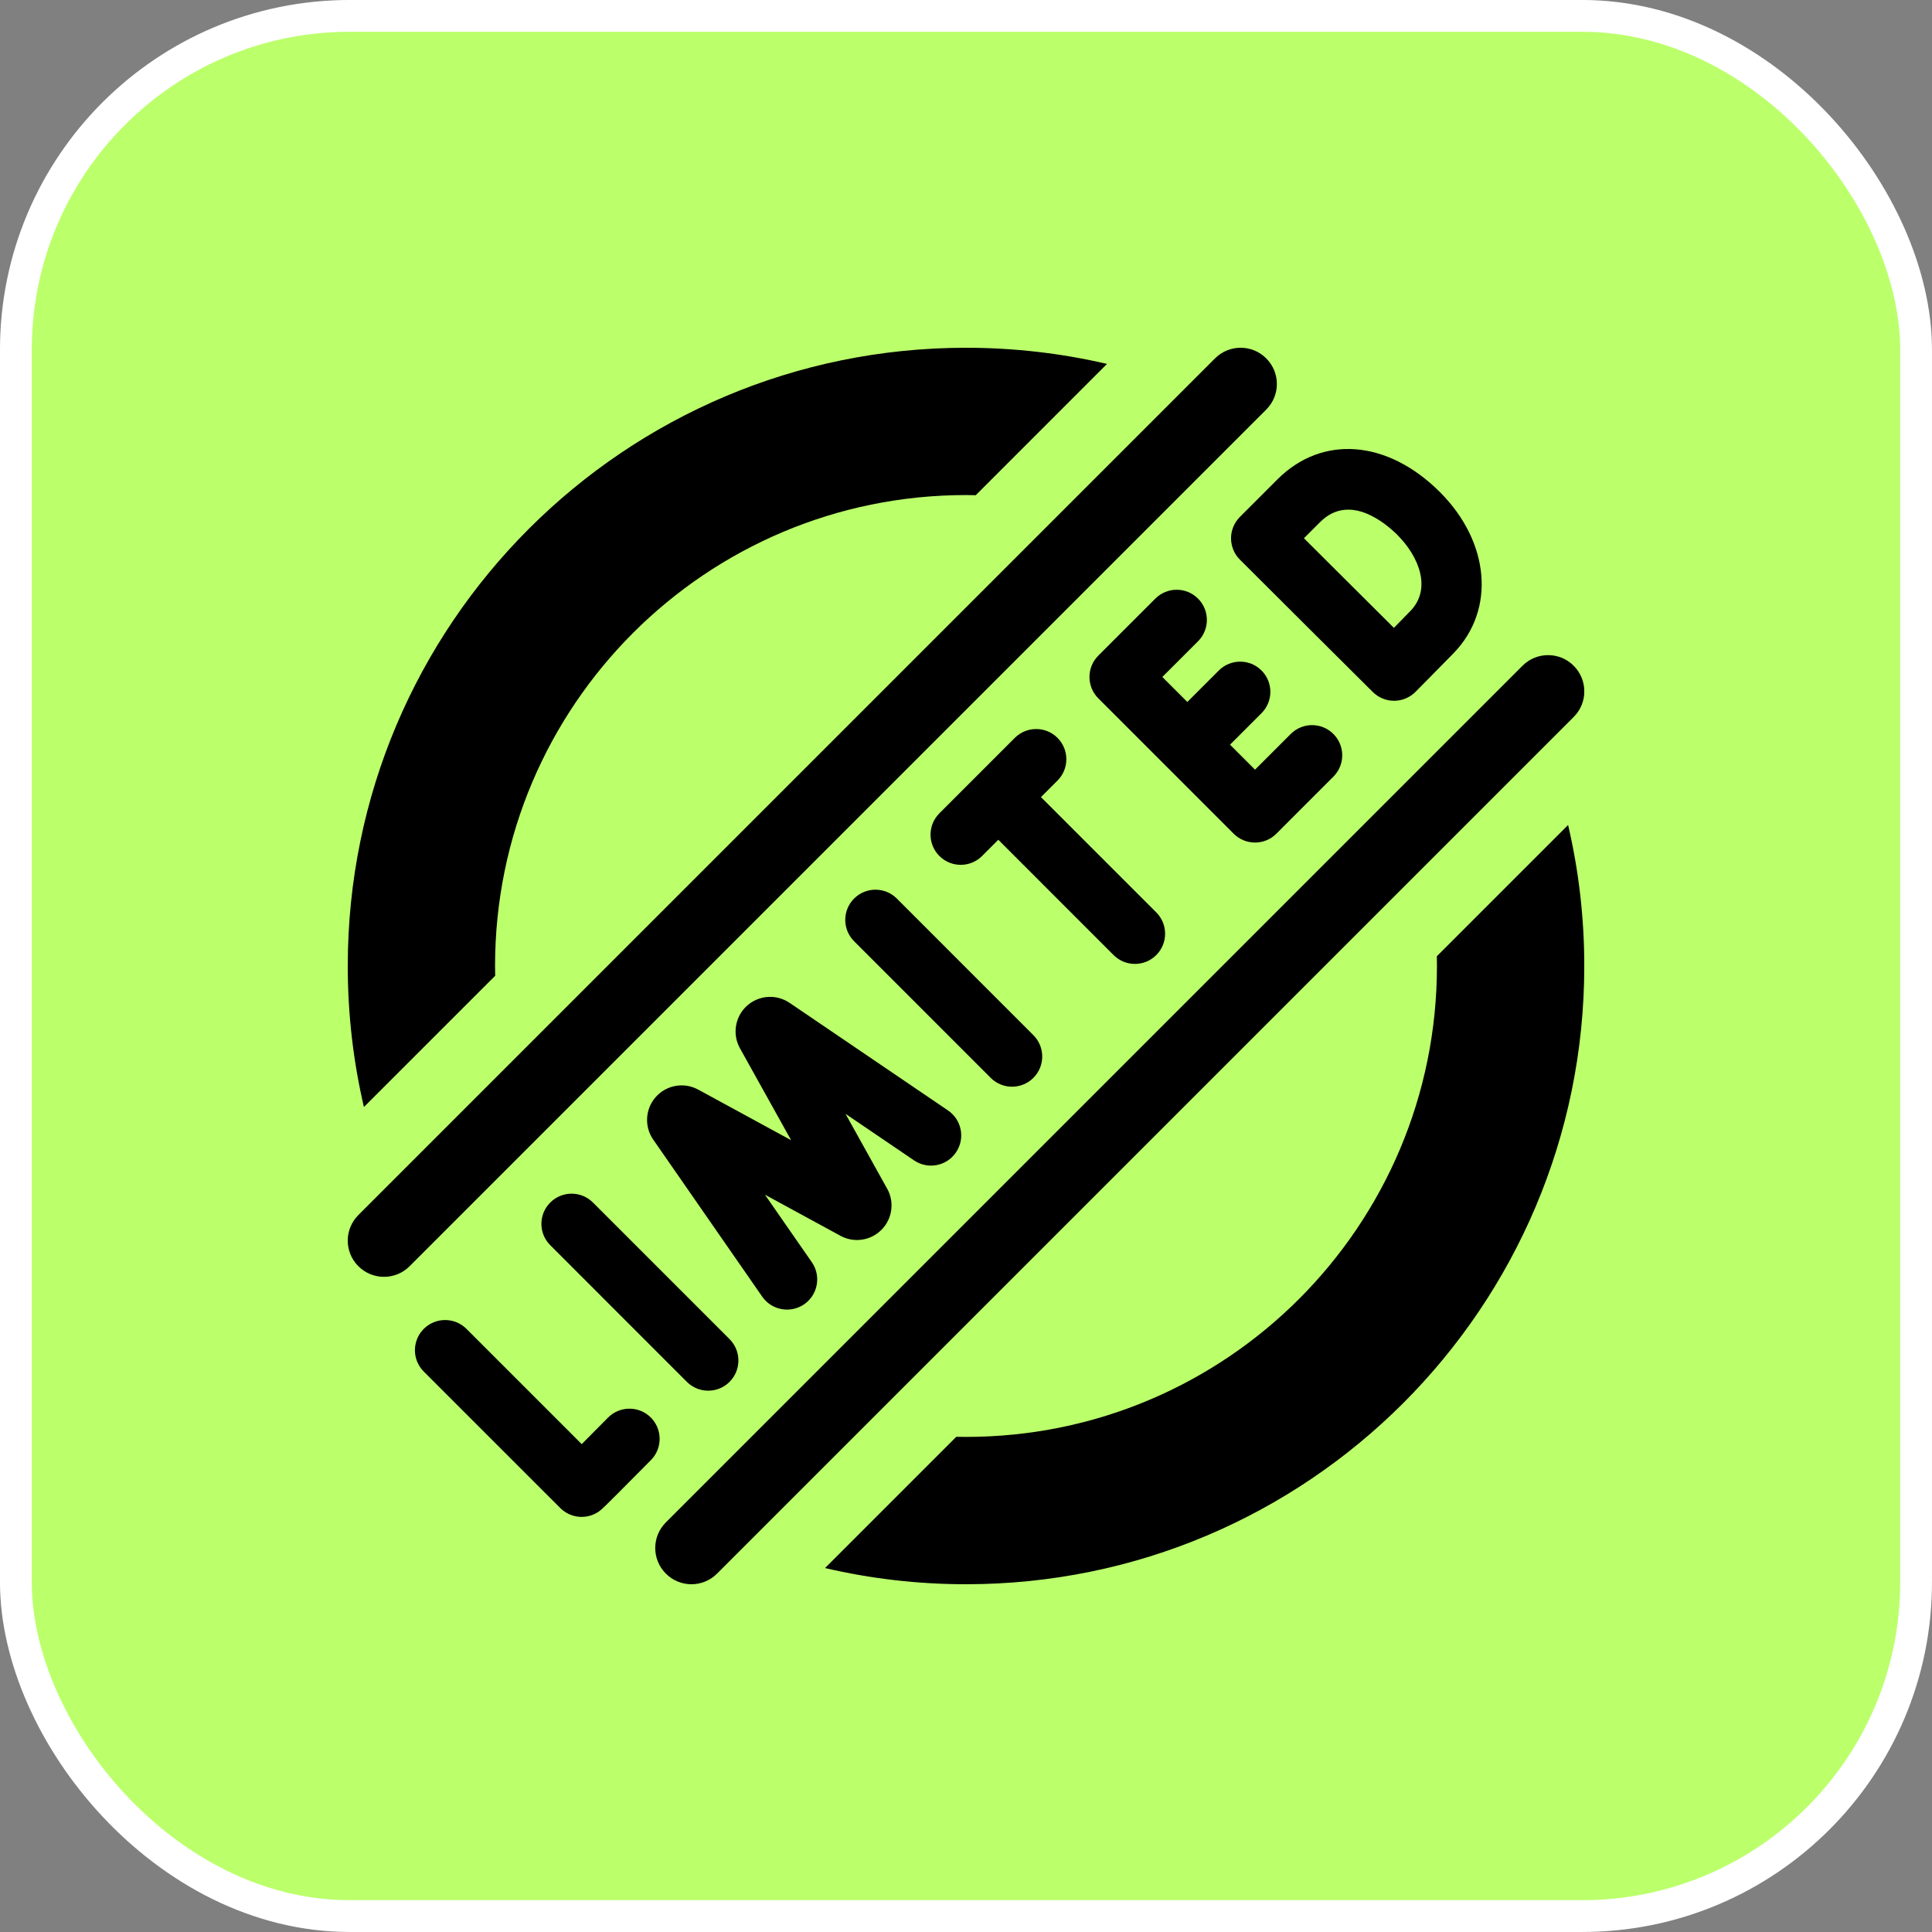
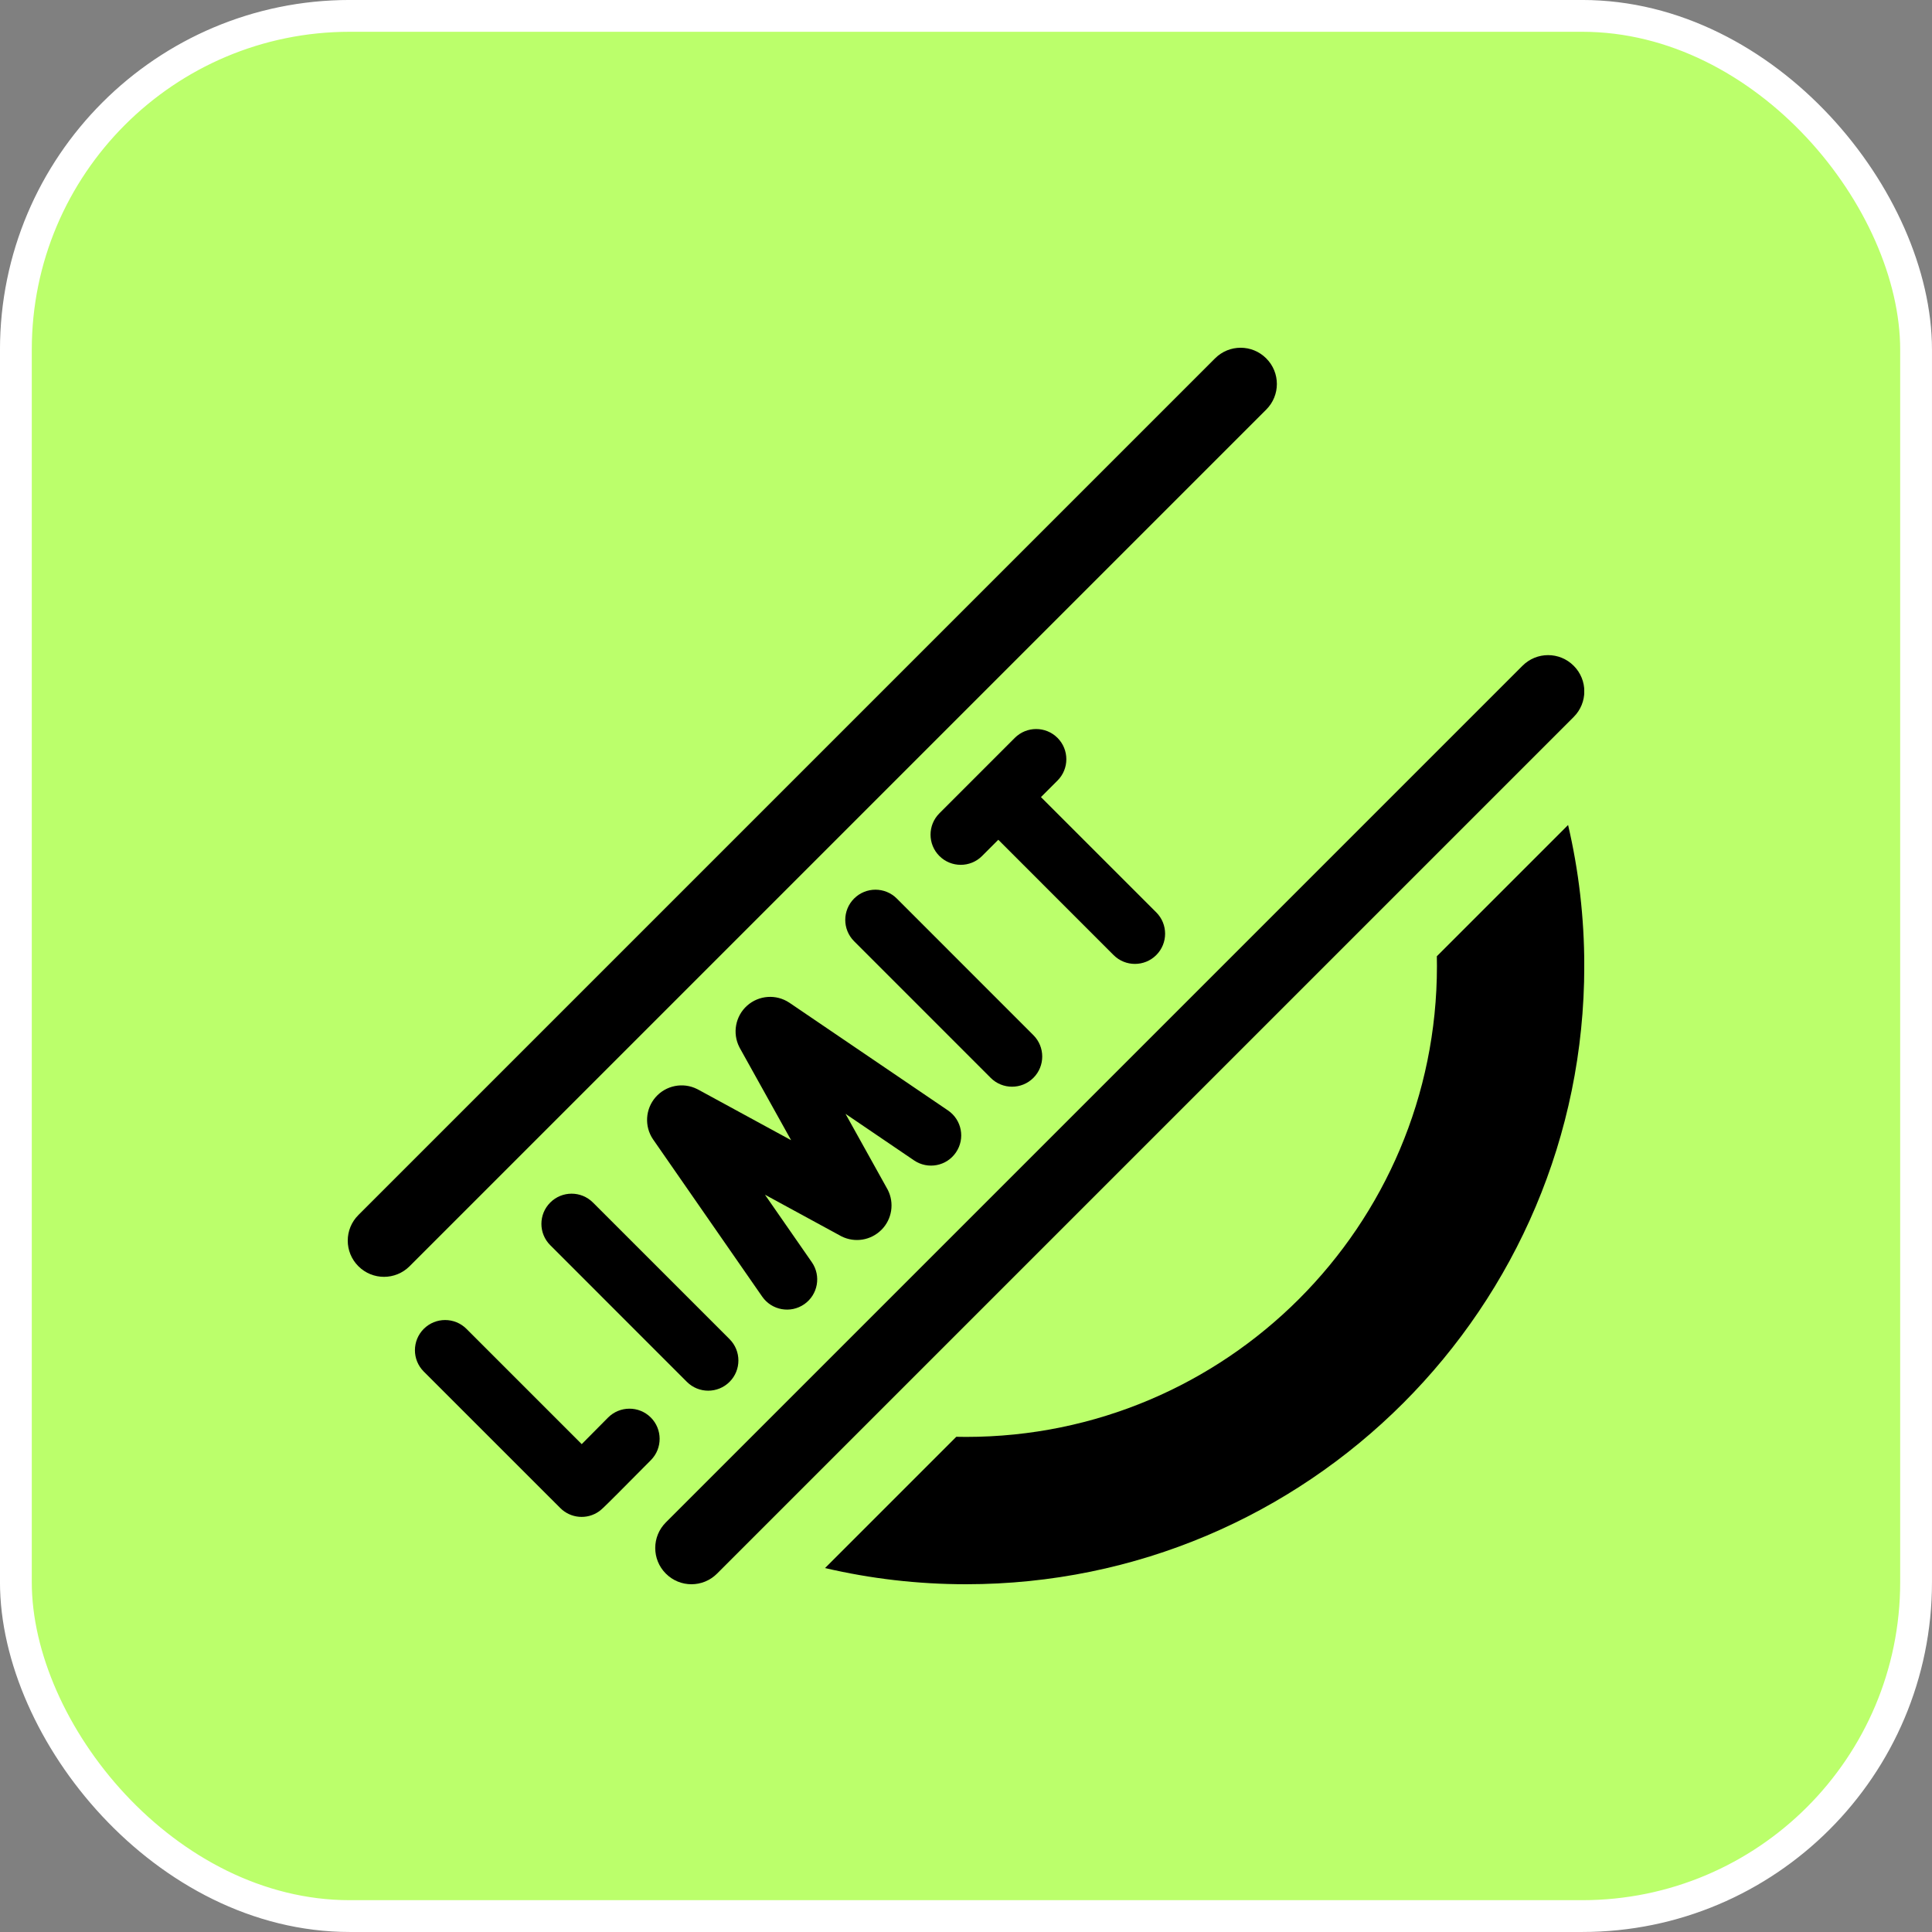
<svg xmlns="http://www.w3.org/2000/svg" width="50" height="50" viewBox="0 0 50 50" fill="none">
  <rect x="0" y="0" width="50" height="50" fill="#808080" stroke="none" />
  <rect x="0.411" y="0.411" width="49.177" height="49.177" rx="8.641" fill="url(#paint0_linear_68_490)" stroke="white" stroke-width="0.823" />
  <g clip-path="url(#clip0_68_490)">
    <path d="M32.77 9.275C32.404 8.908 31.811 8.908 31.445 9.275L9.275 31.445C8.908 31.811 8.908 32.404 9.275 32.77C9.641 33.136 10.234 33.136 10.6 32.77L32.77 10.6C33.137 10.234 33.137 9.641 32.77 9.275Z" fill="black" />
    <path d="M40.727 17.23C40.361 16.863 39.768 16.863 39.402 17.23L17.232 39.4C16.866 39.766 16.866 40.359 17.232 40.725C17.598 41.092 18.191 41.092 18.557 40.725L40.727 18.555C41.094 18.189 41.094 17.596 40.727 17.23Z" fill="black" />
    <path d="M24.741 29.823C24.984 29.466 24.891 28.981 24.534 28.738L20.432 25.952C20.429 25.951 20.427 25.949 20.424 25.947C20.085 25.723 19.638 25.756 19.335 26.026C19.033 26.296 18.95 26.738 19.134 27.099C19.138 27.108 19.143 27.116 19.147 27.124L20.474 29.508L18.064 28.196C18.055 28.192 18.047 28.187 18.038 28.183C17.675 28.002 17.234 28.09 16.967 28.395C16.7 28.701 16.672 29.149 16.9 29.485C16.901 29.488 16.903 29.49 16.905 29.492L19.726 33.557C19.973 33.911 20.459 33.999 20.814 33.753C21.168 33.507 21.256 33.02 21.01 32.666L19.797 30.919L21.754 31.984C21.763 31.989 21.771 31.993 21.78 31.998C22.125 32.169 22.538 32.101 22.81 31.829C22.811 31.828 22.812 31.827 22.814 31.826C23.086 31.551 23.15 31.135 22.975 30.791C22.971 30.782 22.966 30.774 22.961 30.766L21.882 28.826L23.656 30.031C24.013 30.273 24.499 30.181 24.741 29.823Z" fill="black" />
    <path d="M16.84 36.682C16.533 36.379 16.039 36.382 15.735 36.688C15.505 36.921 15.262 37.166 15.055 37.374L12.072 34.391C11.767 34.086 11.272 34.086 10.967 34.391C10.662 34.696 10.662 35.191 10.967 35.496L14.5 39.028C14.769 39.297 15.193 39.334 15.503 39.114C15.549 39.081 15.58 39.06 15.981 38.658C16.172 38.468 16.446 38.191 16.846 37.787C17.149 37.48 17.146 36.986 16.84 36.682Z" fill="black" />
    <path d="M14.241 31.121C13.935 31.426 13.935 31.921 14.241 32.226L17.776 35.762C18.081 36.067 18.576 36.067 18.881 35.762C19.186 35.457 19.186 34.962 18.881 34.657L15.345 31.121C15.04 30.816 14.546 30.816 14.241 31.121Z" fill="black" />
    <path d="M26.744 27.895C27.049 27.59 27.049 27.095 26.744 26.79L23.209 23.254C22.904 22.949 22.409 22.949 22.104 23.254C21.799 23.559 21.799 24.054 22.104 24.359L25.639 27.895C25.944 28.2 26.439 28.2 26.744 27.895Z" fill="black" />
-     <path d="M33.032 21.576L34.508 20.1C34.813 19.794 34.813 19.3 34.508 18.995C34.203 18.69 33.709 18.69 33.404 18.995L32.48 19.919L31.833 19.272L32.648 18.457C32.953 18.152 32.953 17.657 32.648 17.352C32.343 17.047 31.848 17.047 31.543 17.352L30.728 18.167L30.081 17.52L31.005 16.596C31.31 16.291 31.31 15.797 31.005 15.492C30.7 15.187 30.205 15.186 29.9 15.492L28.424 16.968C28.119 17.273 28.119 17.767 28.424 18.073L31.927 21.576C32.232 21.881 32.727 21.881 33.032 21.576Z" fill="black" />
    <path d="M29.924 24.717C30.229 24.412 30.229 23.917 29.924 23.612L26.94 20.629L27.368 20.201C27.673 19.896 27.673 19.401 27.368 19.096C27.063 18.791 26.569 18.791 26.263 19.096L24.311 21.049C24.006 21.354 24.006 21.848 24.311 22.153C24.616 22.458 25.111 22.458 25.416 22.153L25.836 21.733L28.819 24.717C29.124 25.022 29.619 25.022 29.924 24.717Z" fill="black" />
-     <path d="M31.859 13.931C31.86 14.139 31.942 14.338 32.089 14.484C32.089 14.484 33.411 15.801 33.802 16.192C34.274 16.664 35.516 17.897 35.528 17.909C35.675 18.055 35.874 18.137 36.081 18.136C36.288 18.135 36.485 18.053 36.631 17.907C36.632 17.906 36.632 17.906 36.633 17.905C36.662 17.875 37.353 17.179 37.626 16.897C38.708 15.776 38.556 14.027 37.266 12.736C35.909 11.38 34.219 11.247 33.06 12.406L32.088 13.378C31.942 13.525 31.859 13.724 31.859 13.931ZM34.165 13.511C34.938 12.738 35.888 13.569 36.161 13.841C36.729 14.409 37.055 15.239 36.502 15.811C36.402 15.915 36.238 16.081 36.074 16.249C35.678 15.855 35.171 15.351 34.907 15.087C34.684 14.864 34.158 14.339 33.746 13.93L34.165 13.511Z" fill="black" />
-     <path d="M12.816 25.252C12.814 25.168 12.812 25.084 12.812 25C12.812 18.269 18.269 12.812 25 12.812C25.084 12.812 25.168 12.814 25.252 12.816L28.649 9.418C27.477 9.145 26.255 9 25 9C16.163 9 9 16.163 9 25C9 26.255 9.145 27.477 9.418 28.649L12.816 25.252Z" fill="black" />
    <path d="M37.185 24.748C37.187 24.832 37.188 24.916 37.188 25C37.188 31.731 31.732 37.187 25.001 37.187C24.916 37.187 24.833 37.186 24.749 37.184L21.352 40.581C22.524 40.855 23.745 41 25.001 41C33.837 41 41.001 33.836 41.001 25C41.001 23.744 40.856 22.523 40.582 21.351L37.185 24.748Z" fill="black" />
  </g>
  <defs>
    <linearGradient id="paint0_linear_68_490" x1="25" y1="0" x2="25" y2="50" gradientUnits="userSpaceOnUse">
      <stop stop-color="#BBFF6B" />
      <stop offset="1" stop-color="#BBFF6B" />
    </linearGradient>
    <clipPath id="clip0_68_490">
      <rect width="32" height="32" fill="white" transform="translate(9 9)" />
    </clipPath>
  </defs>
</svg>